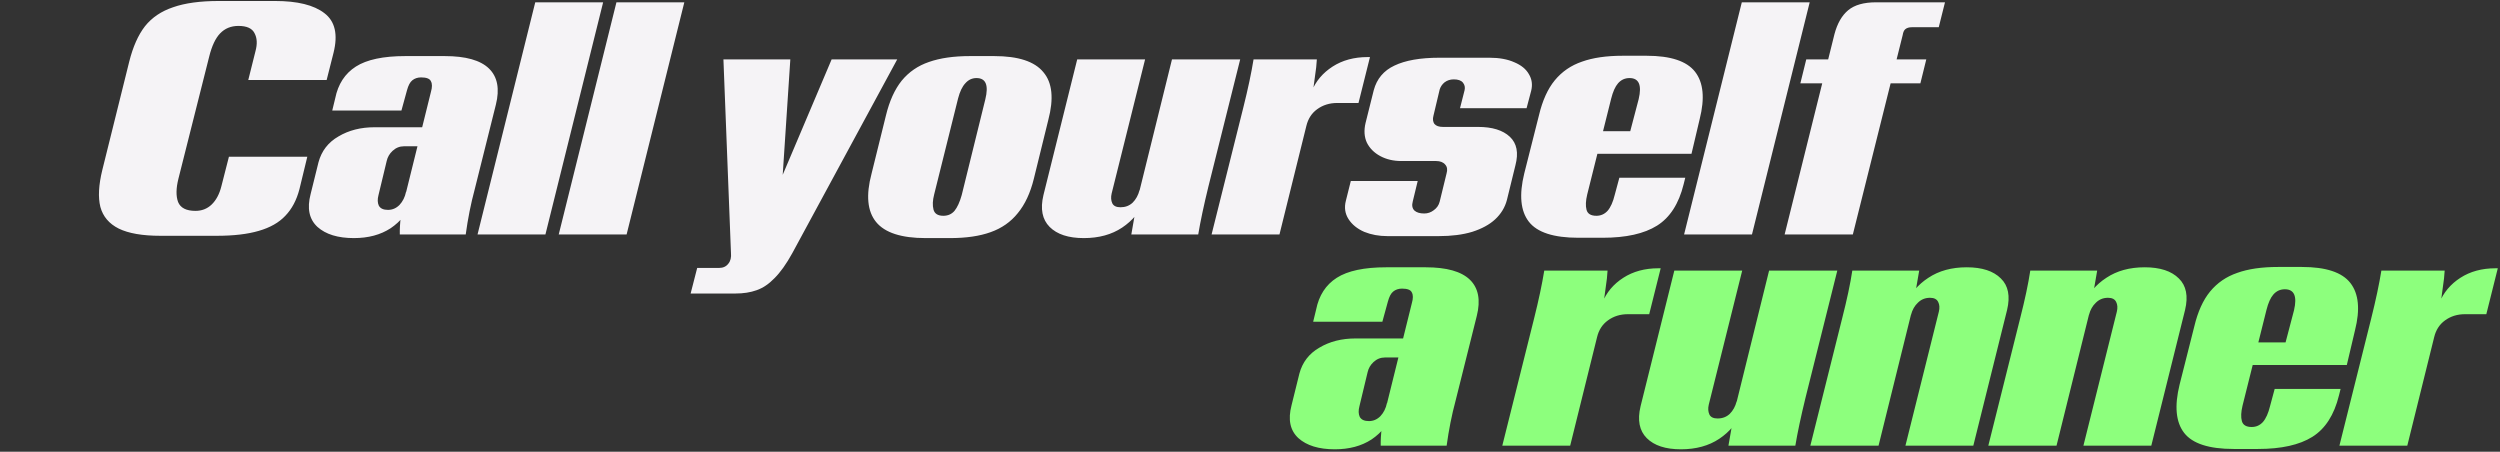
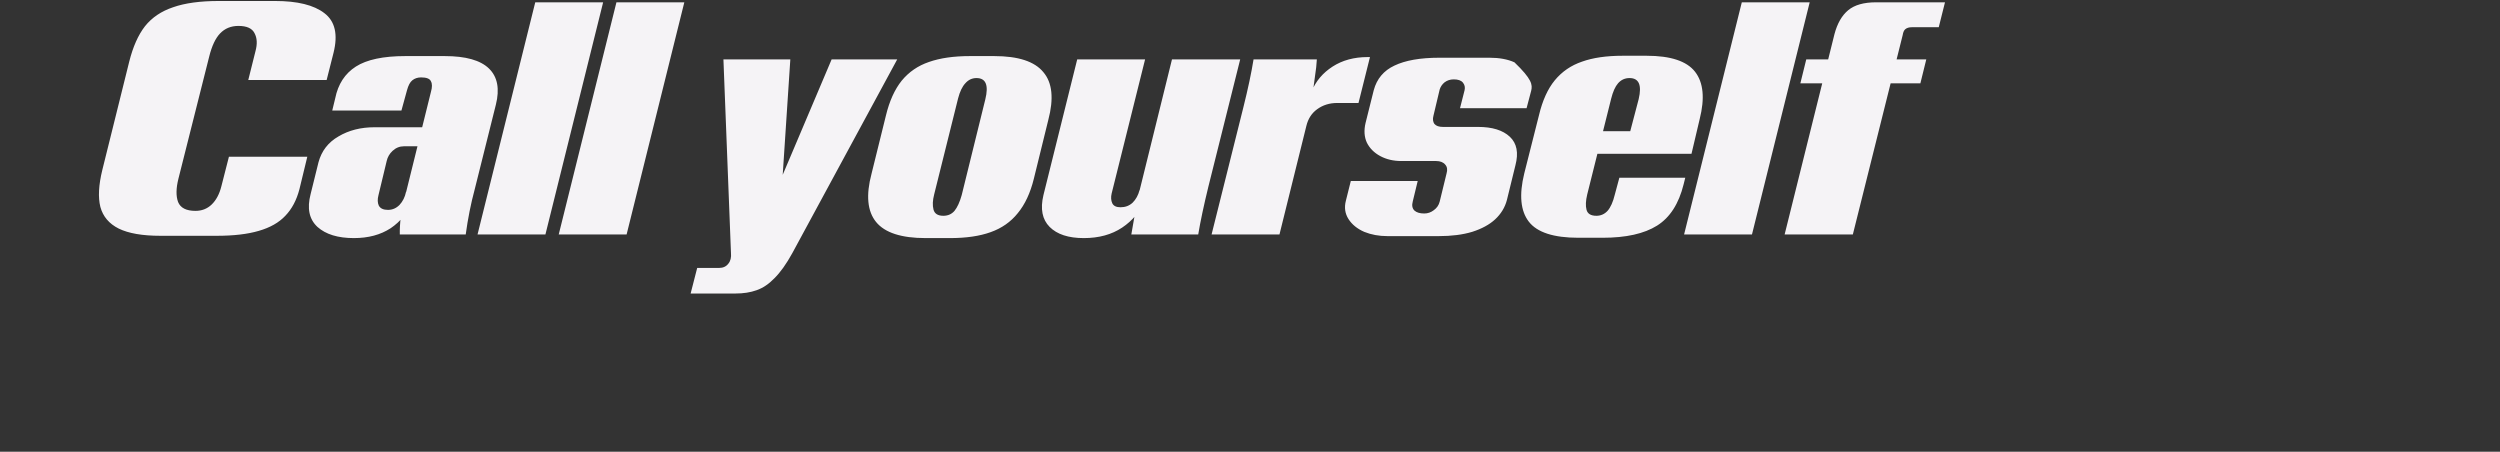
<svg xmlns="http://www.w3.org/2000/svg" width="725" height="131" viewBox="0 0 725 131" fill="none">
  <rect x="0" y="0" width="725" height="131" fill="#333333" stroke="none" />
-   <path d="M46.51 68.38C41.311 68.38 37.285 67.683 34.432 66.288C31.642 64.893 29.867 62.801 29.106 60.011C28.409 57.222 28.599 53.64 29.677 49.265L37.475 17.882C38.553 13.571 40.075 10.147 42.04 7.611C44.069 5.075 46.795 3.236 50.219 2.095C53.642 0.89 58.049 0.288 63.438 0.288H79.795C86.262 0.288 91.017 1.461 94.06 3.807C97.167 6.153 98.055 9.988 96.723 15.314L94.726 23.207H71.997L74.089 14.839C74.66 12.746 74.565 11.003 73.804 9.608C73.106 8.213 71.553 7.516 69.144 7.516C66.988 7.516 65.213 8.245 63.818 9.703C62.487 11.098 61.441 13.317 60.68 16.36L51.74 51.833C51.043 54.623 51.011 56.873 51.645 58.585C52.343 60.297 54.023 61.153 56.686 61.153C58.524 61.153 60.078 60.55 61.346 59.346C62.677 58.078 63.628 56.303 64.199 54.02L66.386 45.461H89.115L86.833 54.876C86.008 58.046 84.645 60.614 82.743 62.579C80.905 64.545 78.337 66.003 75.04 66.954C71.807 67.905 67.749 68.38 62.867 68.38H46.51ZM115.942 68C115.878 64.767 116.322 61.343 117.273 57.729L124.976 26.631C125.357 25.3 125.357 24.285 124.976 23.588C124.659 22.827 123.708 22.447 122.123 22.447C121.109 22.447 120.253 22.732 119.555 23.303C118.921 23.81 118.414 24.761 118.034 26.156L116.417 32.052H96.351L97.207 28.533C98.031 24.412 100.028 21.337 103.198 19.308C106.368 17.279 111.155 16.265 117.558 16.265H128.97C135.057 16.265 139.336 17.47 141.809 19.879C144.282 22.288 144.947 25.775 143.806 30.34L137.625 55.066C136.547 59.06 135.691 63.372 135.057 68H115.942ZM102.628 69.046C97.999 69.046 94.481 67.968 92.071 65.813C89.662 63.594 88.996 60.424 90.074 56.303L92.357 47.078C93.244 43.781 95.178 41.277 98.158 39.565C101.138 37.79 104.625 36.902 108.619 36.902H123.74L122.313 42.418H117.178C115.91 42.418 114.8 42.862 113.849 43.749C112.962 44.574 112.391 45.556 112.138 46.697L109.76 56.588C109.443 57.792 109.475 58.807 109.855 59.631C110.299 60.455 111.187 60.867 112.518 60.867C113.786 60.867 114.896 60.392 115.847 59.441C116.798 58.426 117.432 57.158 117.749 55.637L119.746 58.109C118.351 61.533 116.195 64.228 113.279 66.193C110.362 68.095 106.812 69.046 102.628 69.046ZM155.222 0.669H174.908L158.17 68H138.484L155.222 0.669ZM178.767 0.669H198.453L181.715 68H162.029L178.767 0.669ZM202.186 77.7H208.557C209.698 77.7 210.586 77.288 211.22 76.464C211.854 75.703 212.108 74.657 211.981 73.326L209.794 17.216H229.194L226.722 54.686H225.295L241.177 17.216H260.197L229.765 73.421C228.053 76.527 226.341 78.937 224.629 80.648C222.981 82.36 221.237 83.533 219.399 84.167C217.624 84.801 215.595 85.118 213.312 85.118H200.284L202.186 77.7ZM268.431 69.046C261.394 69.046 256.607 67.493 254.071 64.386C251.535 61.279 251.091 56.62 252.74 50.406L256.924 33.478C257.939 29.294 259.46 25.934 261.489 23.398C263.581 20.862 266.212 19.055 269.382 17.977C272.616 16.836 276.578 16.265 281.27 16.265H288.308C295.282 16.265 300.037 17.818 302.573 20.925C305.172 23.968 305.648 28.596 303.999 34.81L299.815 51.833C298.8 55.954 297.247 59.282 295.155 61.818C293.126 64.355 290.495 66.193 287.261 67.334C284.091 68.475 280.161 69.046 275.469 69.046H268.431ZM273.567 62.579C274.898 62.579 275.976 62.104 276.8 61.153C277.625 60.138 278.322 58.617 278.893 56.588L285.74 28.818C286.754 24.697 285.898 22.637 283.172 22.637C281.904 22.637 280.826 23.144 279.939 24.159C279.051 25.11 278.354 26.568 277.846 28.533L270.904 56.398C270.46 58.109 270.397 59.568 270.714 60.772C271.031 61.977 271.982 62.579 273.567 62.579ZM350.432 54.115C349.101 59.568 348.118 64.196 347.484 68H328.083L329.89 57.634L339.876 17.216H359.657L350.432 54.115ZM322.377 56.112C322.124 57.19 322.187 58.141 322.568 58.965C322.948 59.726 323.741 60.107 324.945 60.107C326.34 60.107 327.513 59.663 328.464 58.775C329.415 57.824 330.081 56.62 330.461 55.161L332.173 57.824C330.715 61.248 328.464 63.974 325.421 66.003C322.377 68.032 318.668 69.046 314.294 69.046C309.856 69.046 306.559 67.968 304.403 65.813C302.248 63.657 301.645 60.582 302.596 56.588L312.392 17.216H332.078L322.377 56.112ZM360.583 31.101C361.914 25.775 362.897 21.147 363.531 17.216H381.885C381.822 18.611 381.632 20.323 381.315 22.352C381.124 23.937 380.903 25.585 380.649 27.297L380.364 26.536C381.568 23.556 383.597 21.147 386.45 19.308C389.303 17.47 392.695 16.55 396.626 16.55H397.292L393.963 29.864H387.782C385.563 29.864 383.629 30.467 381.98 31.672C380.395 32.813 379.349 34.429 378.842 36.522L371.044 68H351.358L360.583 31.101ZM402.383 68.475C399.91 68.475 397.659 68.063 395.63 67.239C393.602 66.352 392.08 65.115 391.065 63.53C390.051 61.945 389.797 60.17 390.305 58.205L391.731 52.499H411.132L409.705 58.395C409.388 59.536 409.547 60.424 410.181 61.058C410.815 61.628 411.766 61.913 413.034 61.913C414.048 61.913 414.968 61.596 415.792 60.962C416.679 60.328 417.25 59.504 417.504 58.49L419.501 50.311C419.818 49.233 419.691 48.377 419.12 47.743C418.55 47.046 417.662 46.697 416.457 46.697H406.377C404.094 46.697 402.065 46.222 400.29 45.271C398.515 44.32 397.215 43.02 396.391 41.372C395.63 39.723 395.504 37.821 396.011 35.666L398.388 26.156C399.276 22.859 401.273 20.481 404.38 19.023C407.55 17.501 411.893 16.741 417.408 16.741H431.959C434.812 16.741 437.221 17.184 439.187 18.072C441.152 18.896 442.547 20.038 443.371 21.496C444.259 22.954 444.48 24.571 444.037 26.346L442.705 31.386H423.4L424.731 26.156C424.921 25.331 424.763 24.602 424.256 23.968C423.748 23.334 422.861 23.017 421.593 23.017C420.578 23.017 419.691 23.303 418.93 23.873C418.233 24.444 417.757 25.141 417.504 25.965L415.697 33.574C415.443 34.525 415.538 35.317 415.982 35.951C416.489 36.522 417.313 36.807 418.455 36.807H428.63C432.751 36.807 435.826 37.758 437.855 39.66C439.884 41.562 440.423 44.32 439.472 47.934L436.999 58.014C436.429 60.17 435.287 62.04 433.576 63.625C431.927 65.147 429.708 66.352 426.919 67.239C424.192 68.063 420.959 68.475 417.218 68.475H402.383ZM457.723 68.951C450.559 68.951 445.772 67.398 443.363 64.291C440.954 61.184 440.51 56.525 442.031 50.311L446.311 33.383C447.325 29.135 448.847 25.775 450.876 23.303C452.968 20.767 455.599 18.96 458.769 17.882C461.939 16.741 465.87 16.17 470.562 16.17H477.504C484.478 16.17 489.17 17.723 491.579 20.83C493.988 23.937 494.432 28.501 492.91 34.525L490.533 44.605H455.536L455.631 38.043H474.556L472.273 39.945L475.222 28.723C476.173 24.666 475.285 22.637 472.559 22.637C471.227 22.637 470.118 23.144 469.23 24.159C468.406 25.11 467.74 26.599 467.233 28.628L460.291 56.398C459.847 58.236 459.784 59.726 460.101 60.867C460.418 62.009 461.369 62.579 462.954 62.579C464.222 62.579 465.299 62.104 466.187 61.153C467.075 60.138 467.772 58.585 468.279 56.493L469.611 51.547H488.726L488.25 53.45C486.856 59.092 484.288 63.087 480.547 65.432C476.807 67.778 471.544 68.951 464.761 68.951H457.723ZM505.123 0.669H524.809L508.071 68H488.385L505.123 0.669ZM531.996 9.893C532.82 6.787 534.152 4.473 535.99 2.951C537.829 1.429 540.523 0.669 544.074 0.669H564.045L562.238 7.896H554.44C553.616 7.896 552.982 8.086 552.538 8.467C552.157 8.784 551.904 9.354 551.777 10.179L537.322 68H517.541L531.996 9.893ZM523.817 17.216H558.624L556.912 24.159H522.106L523.817 17.216Z" fill="#F5F3F6" />
-   <path d="M400.409 129.25C400.346 126.017 400.79 122.593 401.741 118.979L409.444 87.881C409.824 86.55 409.824 85.535 409.444 84.838C409.127 84.077 408.176 83.697 406.591 83.697C405.576 83.697 404.72 83.982 404.023 84.553C403.389 85.06 402.882 86.011 402.501 87.406L400.885 93.302H380.818L381.674 89.783C382.498 85.662 384.496 82.587 387.666 80.558C390.836 78.529 395.622 77.515 402.026 77.515H413.438C419.524 77.515 423.804 78.72 426.277 81.129C428.749 83.538 429.415 87.025 428.274 91.59L422.092 116.316C421.014 120.311 420.158 124.622 419.524 129.25H400.409ZM387.095 130.296C382.467 130.296 378.948 129.218 376.539 127.063C374.13 124.844 373.464 121.674 374.542 117.553L376.824 108.328C377.712 105.031 379.645 102.527 382.625 100.815C385.605 99.04 389.092 98.152 393.086 98.152H408.207L406.781 103.668H401.645C400.377 103.668 399.268 104.112 398.317 104.999C397.429 105.823 396.859 106.806 396.605 107.947L394.228 117.838C393.911 119.043 393.942 120.057 394.323 120.881C394.766 121.705 395.654 122.117 396.985 122.117C398.253 122.117 399.363 121.642 400.314 120.691C401.265 119.677 401.899 118.409 402.216 116.887L404.213 119.36C402.818 122.783 400.663 125.478 397.746 127.443C394.83 129.345 391.279 130.296 387.095 130.296ZM444.889 92.351C446.22 87.025 447.203 82.397 447.837 78.466H466.191C466.128 79.861 465.938 81.573 465.621 83.602C465.431 85.187 465.209 86.835 464.955 88.547L464.67 87.786C465.874 84.806 467.903 82.397 470.756 80.558C473.609 78.72 477.001 77.8 480.932 77.8H481.598L478.269 91.115H472.088C469.869 91.115 467.935 91.717 466.287 92.921C464.702 94.063 463.655 95.679 463.148 97.772L455.35 129.25H435.664L444.889 92.351ZM523.594 115.365C522.263 120.818 521.28 125.446 520.646 129.25H501.246L503.053 118.884L513.038 78.466H532.819L523.594 115.365ZM495.54 117.362C495.286 118.44 495.349 119.391 495.73 120.215C496.11 120.976 496.903 121.357 498.107 121.357C499.502 121.357 500.675 120.913 501.626 120.025C502.577 119.074 503.243 117.87 503.623 116.411L505.335 119.074C503.877 122.498 501.626 125.224 498.583 127.253C495.54 129.282 491.831 130.296 487.456 130.296C483.018 130.296 479.721 129.218 477.566 127.063C475.41 124.907 474.808 121.832 475.759 117.838L485.554 78.466H505.24L495.54 117.362ZM534.22 92.351C535.615 86.898 536.598 82.27 537.169 78.466H556.569L554.762 88.927L544.777 129.25H524.996L534.22 92.351ZM562.275 90.354C562.529 89.276 562.465 88.357 562.085 87.596C561.705 86.772 560.912 86.359 559.708 86.359C558.313 86.359 557.14 86.835 556.189 87.786C555.238 88.674 554.572 89.847 554.192 91.305L552.48 88.642C553.938 85.218 556.189 82.524 559.232 80.558C562.275 78.529 565.984 77.515 570.359 77.515C574.797 77.515 578.094 78.593 580.249 80.749C582.405 82.841 583.007 85.884 582.056 89.878L572.261 129.25H552.575L562.275 90.354ZM585.835 92.351C587.23 86.898 588.213 82.27 588.783 78.466H608.184L606.377 88.927L596.391 129.25H576.61L585.835 92.351ZM613.89 90.354C614.143 89.276 614.08 88.357 613.7 87.596C613.319 86.772 612.527 86.359 611.322 86.359C609.927 86.359 608.754 86.835 607.803 87.786C606.852 88.674 606.187 89.847 605.806 91.305L604.094 88.642C605.553 85.218 607.803 82.524 610.847 80.558C613.89 78.529 617.599 77.515 621.973 77.515C626.411 77.515 629.708 78.593 631.864 80.749C634.019 82.841 634.622 85.884 633.671 89.878L623.875 129.25H604.189L613.89 90.354ZM647.766 130.201C640.601 130.201 635.815 128.648 633.405 125.541C630.996 122.434 630.552 117.774 632.074 111.561L636.354 94.633C637.368 90.385 638.89 87.025 640.918 84.553C643.011 82.017 645.642 80.21 648.812 79.132C651.982 77.991 655.913 77.42 660.604 77.42H667.547C674.521 77.42 679.212 78.973 681.622 82.08C684.031 85.187 684.475 89.751 682.953 95.775L680.576 105.855H645.578L645.673 99.293H664.599L662.316 101.195L665.264 89.973C666.215 85.916 665.328 83.887 662.601 83.887C661.27 83.887 660.161 84.394 659.273 85.409C658.449 86.359 657.783 87.849 657.276 89.878L650.333 117.648C649.89 119.486 649.826 120.976 650.143 122.117C650.46 123.259 651.411 123.829 652.996 123.829C654.264 123.829 655.342 123.354 656.23 122.403C657.117 121.388 657.815 119.835 658.322 117.743L659.653 112.798H678.769L678.293 114.7C676.898 120.342 674.331 124.336 670.59 126.682C666.849 129.028 661.587 130.201 654.803 130.201H647.766ZM687.652 92.351C688.984 87.025 689.966 82.397 690.6 78.466H708.955C708.892 79.861 708.701 81.573 708.384 83.602C708.194 85.187 707.972 86.835 707.719 88.547L707.433 87.786C708.638 84.806 710.667 82.397 713.52 80.558C716.373 78.72 719.765 77.8 723.696 77.8H724.361L721.033 91.115H714.851C712.632 91.115 710.698 91.717 709.05 92.921C707.465 94.063 706.419 95.679 705.912 97.772L698.113 129.25H678.428L687.652 92.351Z" fill="#8DFF7D" />
+   <path d="M46.51 68.38C41.311 68.38 37.285 67.683 34.432 66.288C31.642 64.893 29.867 62.801 29.106 60.011C28.409 57.222 28.599 53.64 29.677 49.265L37.475 17.882C38.553 13.571 40.075 10.147 42.04 7.611C44.069 5.075 46.795 3.236 50.219 2.095C53.642 0.89 58.049 0.288 63.438 0.288H79.795C86.262 0.288 91.017 1.461 94.06 3.807C97.167 6.153 98.055 9.988 96.723 15.314L94.726 23.207H71.997L74.089 14.839C74.66 12.746 74.565 11.003 73.804 9.608C73.106 8.213 71.553 7.516 69.144 7.516C66.988 7.516 65.213 8.245 63.818 9.703C62.487 11.098 61.441 13.317 60.68 16.36L51.74 51.833C51.043 54.623 51.011 56.873 51.645 58.585C52.343 60.297 54.023 61.153 56.686 61.153C58.524 61.153 60.078 60.55 61.346 59.346C62.677 58.078 63.628 56.303 64.199 54.02L66.386 45.461H89.115L86.833 54.876C86.008 58.046 84.645 60.614 82.743 62.579C80.905 64.545 78.337 66.003 75.04 66.954C71.807 67.905 67.749 68.38 62.867 68.38H46.51ZM115.942 68C115.878 64.767 116.322 61.343 117.273 57.729L124.976 26.631C125.357 25.3 125.357 24.285 124.976 23.588C124.659 22.827 123.708 22.447 122.123 22.447C121.109 22.447 120.253 22.732 119.555 23.303C118.921 23.81 118.414 24.761 118.034 26.156L116.417 32.052H96.351L97.207 28.533C98.031 24.412 100.028 21.337 103.198 19.308C106.368 17.279 111.155 16.265 117.558 16.265H128.97C135.057 16.265 139.336 17.47 141.809 19.879C144.282 22.288 144.947 25.775 143.806 30.34L137.625 55.066C136.547 59.06 135.691 63.372 135.057 68H115.942ZM102.628 69.046C97.999 69.046 94.481 67.968 92.071 65.813C89.662 63.594 88.996 60.424 90.074 56.303L92.357 47.078C93.244 43.781 95.178 41.277 98.158 39.565C101.138 37.79 104.625 36.902 108.619 36.902H123.74L122.313 42.418H117.178C115.91 42.418 114.8 42.862 113.849 43.749C112.962 44.574 112.391 45.556 112.138 46.697L109.76 56.588C109.443 57.792 109.475 58.807 109.855 59.631C110.299 60.455 111.187 60.867 112.518 60.867C113.786 60.867 114.896 60.392 115.847 59.441C116.798 58.426 117.432 57.158 117.749 55.637L119.746 58.109C118.351 61.533 116.195 64.228 113.279 66.193C110.362 68.095 106.812 69.046 102.628 69.046ZM155.222 0.669H174.908L158.17 68H138.484L155.222 0.669ZM178.767 0.669H198.453L181.715 68H162.029L178.767 0.669ZM202.186 77.7H208.557C209.698 77.7 210.586 77.288 211.22 76.464C211.854 75.703 212.108 74.657 211.981 73.326L209.794 17.216H229.194L226.722 54.686H225.295L241.177 17.216H260.197L229.765 73.421C228.053 76.527 226.341 78.937 224.629 80.648C222.981 82.36 221.237 83.533 219.399 84.167C217.624 84.801 215.595 85.118 213.312 85.118H200.284L202.186 77.7ZM268.431 69.046C261.394 69.046 256.607 67.493 254.071 64.386C251.535 61.279 251.091 56.62 252.74 50.406L256.924 33.478C257.939 29.294 259.46 25.934 261.489 23.398C263.581 20.862 266.212 19.055 269.382 17.977C272.616 16.836 276.578 16.265 281.27 16.265H288.308C295.282 16.265 300.037 17.818 302.573 20.925C305.172 23.968 305.648 28.596 303.999 34.81L299.815 51.833C298.8 55.954 297.247 59.282 295.155 61.818C293.126 64.355 290.495 66.193 287.261 67.334C284.091 68.475 280.161 69.046 275.469 69.046H268.431ZM273.567 62.579C274.898 62.579 275.976 62.104 276.8 61.153C277.625 60.138 278.322 58.617 278.893 56.588L285.74 28.818C286.754 24.697 285.898 22.637 283.172 22.637C281.904 22.637 280.826 23.144 279.939 24.159C279.051 25.11 278.354 26.568 277.846 28.533L270.904 56.398C270.46 58.109 270.397 59.568 270.714 60.772C271.031 61.977 271.982 62.579 273.567 62.579ZM350.432 54.115C349.101 59.568 348.118 64.196 347.484 68H328.083L329.89 57.634L339.876 17.216H359.657L350.432 54.115ZM322.377 56.112C322.124 57.19 322.187 58.141 322.568 58.965C322.948 59.726 323.741 60.107 324.945 60.107C326.34 60.107 327.513 59.663 328.464 58.775C329.415 57.824 330.081 56.62 330.461 55.161L332.173 57.824C330.715 61.248 328.464 63.974 325.421 66.003C322.377 68.032 318.668 69.046 314.294 69.046C309.856 69.046 306.559 67.968 304.403 65.813C302.248 63.657 301.645 60.582 302.596 56.588L312.392 17.216H332.078L322.377 56.112ZM360.583 31.101C361.914 25.775 362.897 21.147 363.531 17.216H381.885C381.822 18.611 381.632 20.323 381.315 22.352C381.124 23.937 380.903 25.585 380.649 27.297L380.364 26.536C381.568 23.556 383.597 21.147 386.45 19.308C389.303 17.47 392.695 16.55 396.626 16.55H397.292L393.963 29.864H387.782C385.563 29.864 383.629 30.467 381.98 31.672C380.395 32.813 379.349 34.429 378.842 36.522L371.044 68H351.358L360.583 31.101ZM402.383 68.475C399.91 68.475 397.659 68.063 395.63 67.239C393.602 66.352 392.08 65.115 391.065 63.53C390.051 61.945 389.797 60.17 390.305 58.205L391.731 52.499H411.132L409.705 58.395C409.388 59.536 409.547 60.424 410.181 61.058C410.815 61.628 411.766 61.913 413.034 61.913C414.048 61.913 414.968 61.596 415.792 60.962C416.679 60.328 417.25 59.504 417.504 58.49L419.501 50.311C419.818 49.233 419.691 48.377 419.12 47.743C418.55 47.046 417.662 46.697 416.457 46.697H406.377C404.094 46.697 402.065 46.222 400.29 45.271C398.515 44.32 397.215 43.02 396.391 41.372C395.63 39.723 395.504 37.821 396.011 35.666L398.388 26.156C399.276 22.859 401.273 20.481 404.38 19.023C407.55 17.501 411.893 16.741 417.408 16.741H431.959C434.812 16.741 437.221 17.184 439.187 18.072C444.259 22.954 444.48 24.571 444.037 26.346L442.705 31.386H423.4L424.731 26.156C424.921 25.331 424.763 24.602 424.256 23.968C423.748 23.334 422.861 23.017 421.593 23.017C420.578 23.017 419.691 23.303 418.93 23.873C418.233 24.444 417.757 25.141 417.504 25.965L415.697 33.574C415.443 34.525 415.538 35.317 415.982 35.951C416.489 36.522 417.313 36.807 418.455 36.807H428.63C432.751 36.807 435.826 37.758 437.855 39.66C439.884 41.562 440.423 44.32 439.472 47.934L436.999 58.014C436.429 60.17 435.287 62.04 433.576 63.625C431.927 65.147 429.708 66.352 426.919 67.239C424.192 68.063 420.959 68.475 417.218 68.475H402.383ZM457.723 68.951C450.559 68.951 445.772 67.398 443.363 64.291C440.954 61.184 440.51 56.525 442.031 50.311L446.311 33.383C447.325 29.135 448.847 25.775 450.876 23.303C452.968 20.767 455.599 18.96 458.769 17.882C461.939 16.741 465.87 16.17 470.562 16.17H477.504C484.478 16.17 489.17 17.723 491.579 20.83C493.988 23.937 494.432 28.501 492.91 34.525L490.533 44.605H455.536L455.631 38.043H474.556L472.273 39.945L475.222 28.723C476.173 24.666 475.285 22.637 472.559 22.637C471.227 22.637 470.118 23.144 469.23 24.159C468.406 25.11 467.74 26.599 467.233 28.628L460.291 56.398C459.847 58.236 459.784 59.726 460.101 60.867C460.418 62.009 461.369 62.579 462.954 62.579C464.222 62.579 465.299 62.104 466.187 61.153C467.075 60.138 467.772 58.585 468.279 56.493L469.611 51.547H488.726L488.25 53.45C486.856 59.092 484.288 63.087 480.547 65.432C476.807 67.778 471.544 68.951 464.761 68.951H457.723ZM505.123 0.669H524.809L508.071 68H488.385L505.123 0.669ZM531.996 9.893C532.82 6.787 534.152 4.473 535.99 2.951C537.829 1.429 540.523 0.669 544.074 0.669H564.045L562.238 7.896H554.44C553.616 7.896 552.982 8.086 552.538 8.467C552.157 8.784 551.904 9.354 551.777 10.179L537.322 68H517.541L531.996 9.893ZM523.817 17.216H558.624L556.912 24.159H522.106L523.817 17.216Z" fill="#F5F3F6" />
</svg>